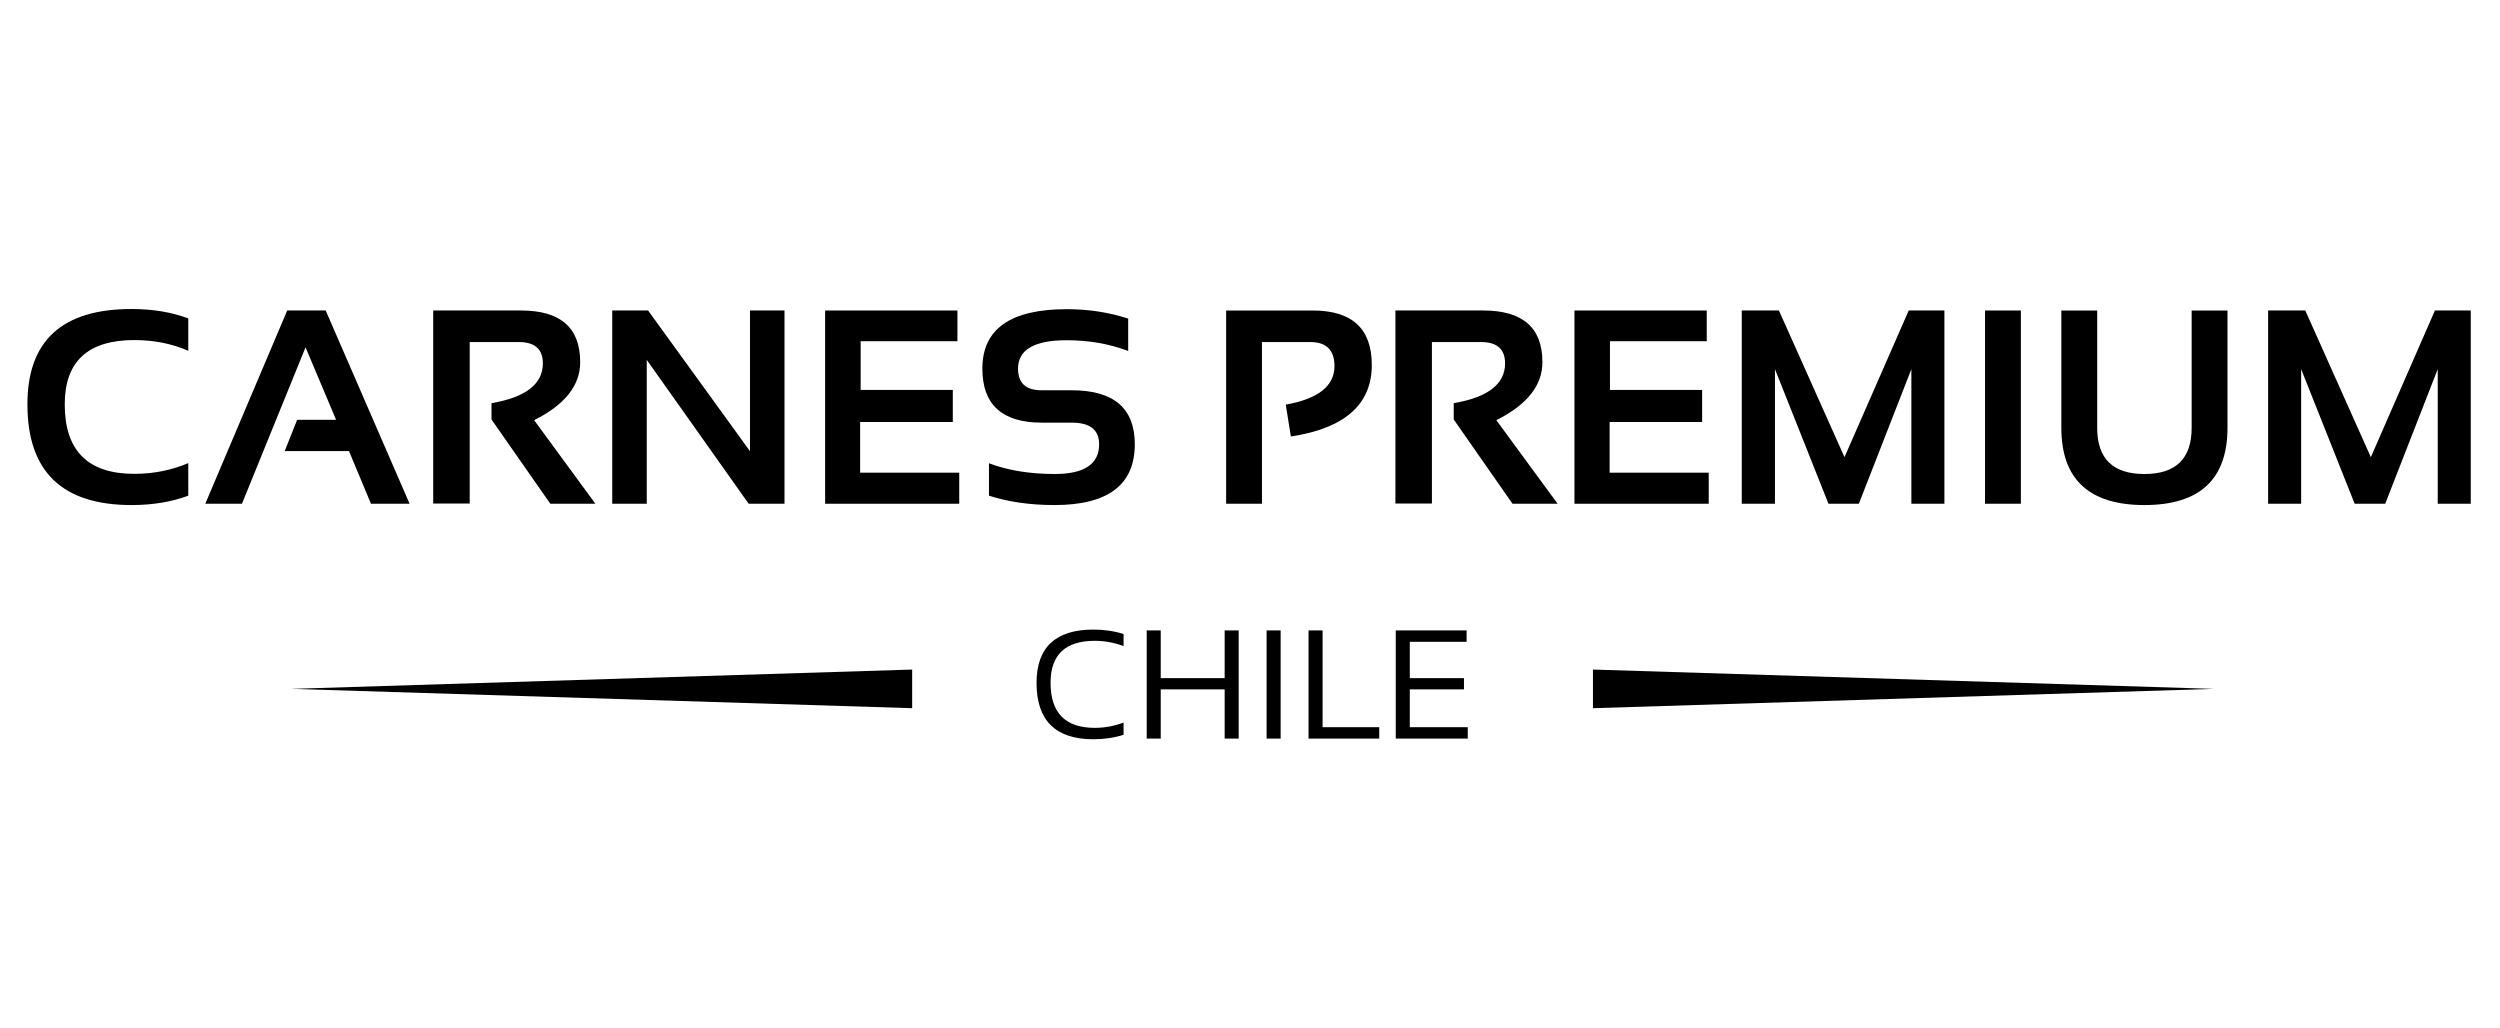
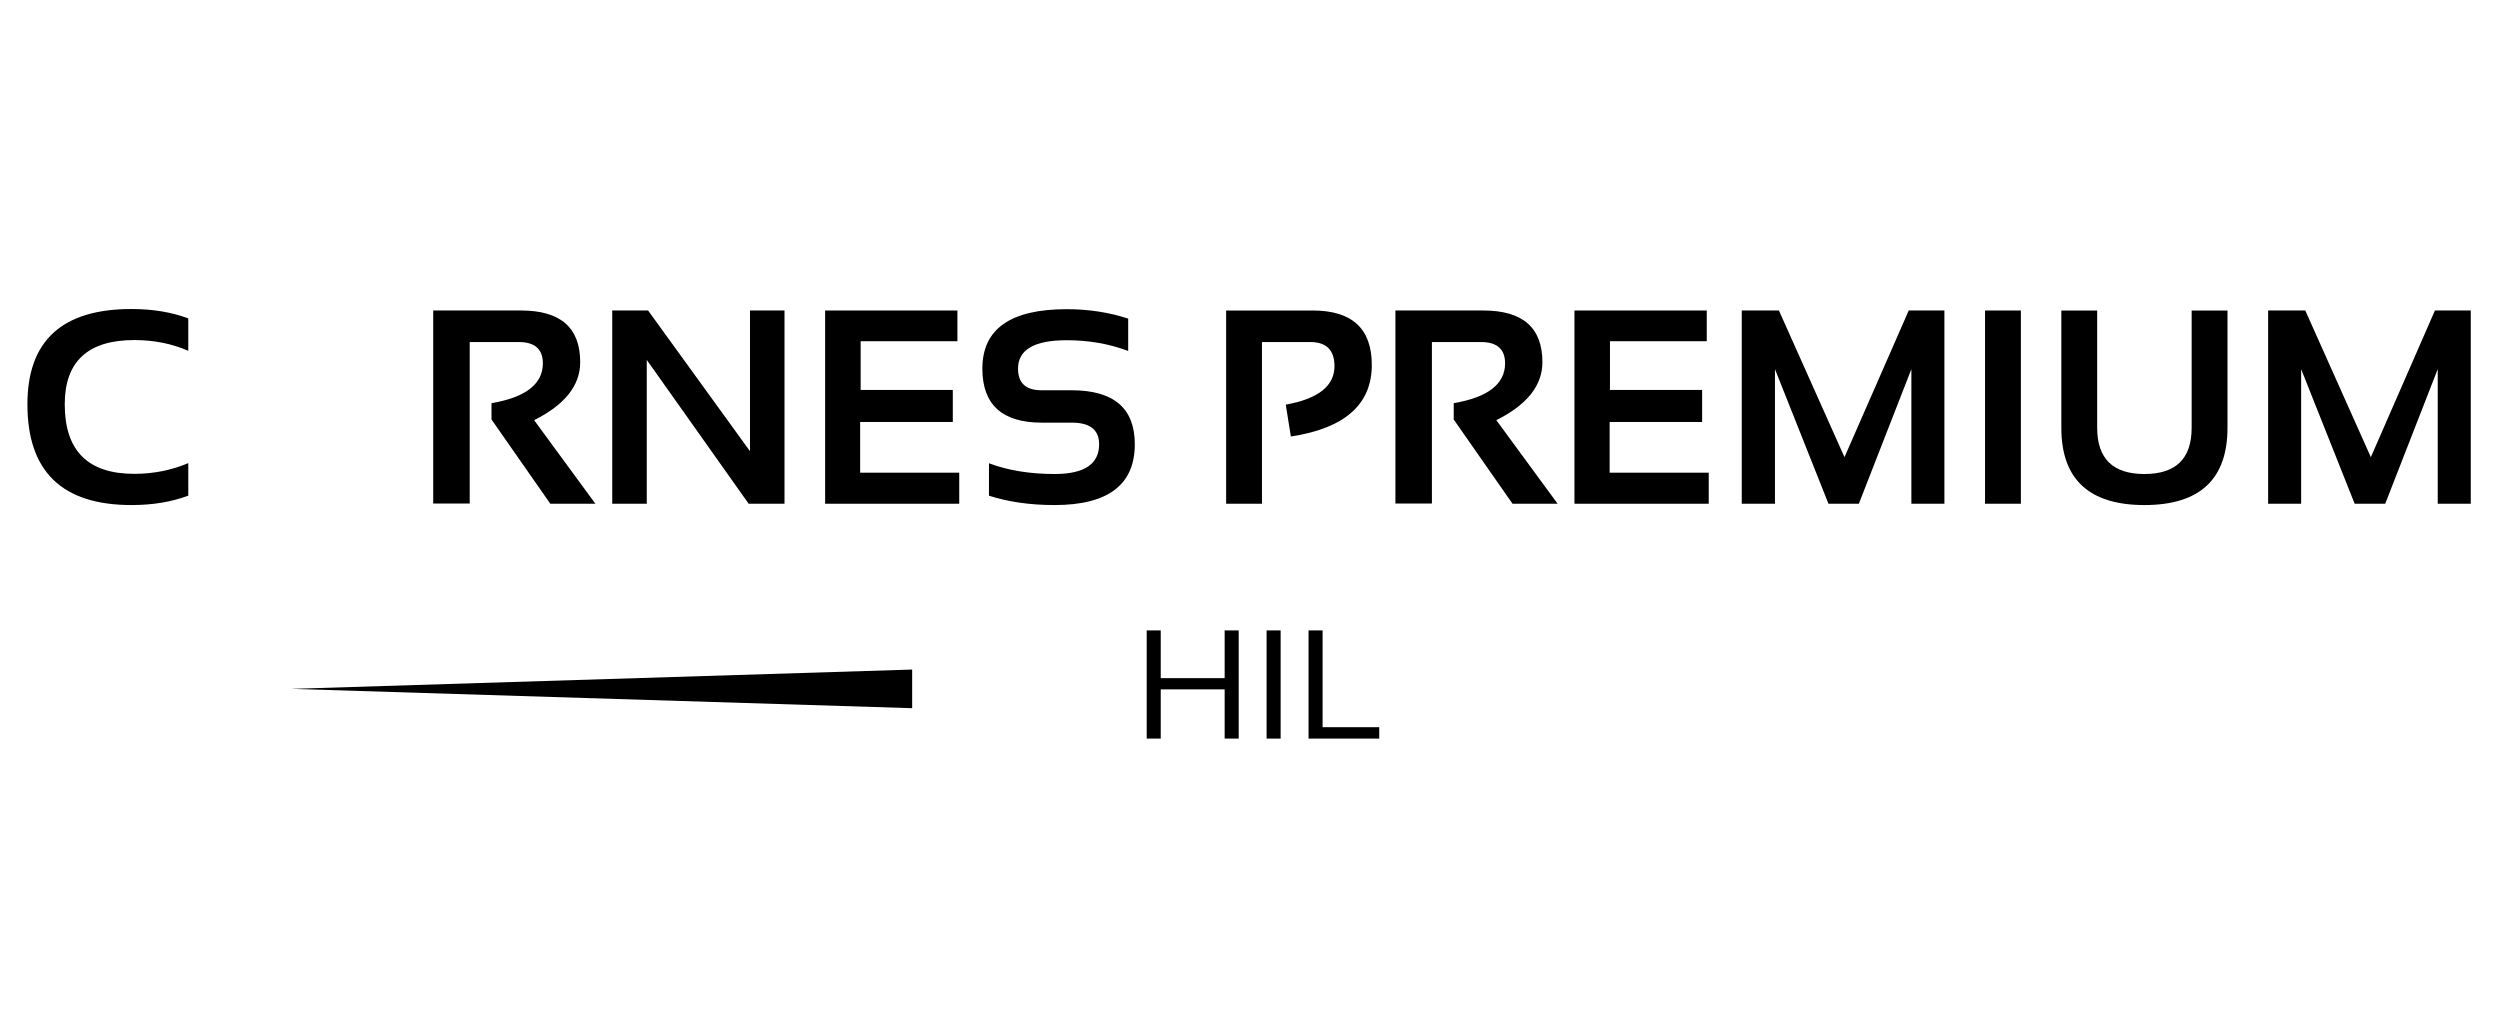
<svg xmlns="http://www.w3.org/2000/svg" id="Layer_1" data-name="Layer 1" viewBox="0 0 151.37 62.22">
  <path d="M11.4,30.01c-1.01.38-2.15.57-3.44.57-4.2,0-6.3-2.03-6.3-6.1,0-3.85,2.1-5.77,6.3-5.77,1.28,0,2.43.19,3.44.57v1.96c-1.01-.44-2.1-.65-3.27-.65-2.81,0-4.21,1.3-4.21,3.89,0,2.81,1.4,4.21,4.21,4.21,1.17,0,2.26-.22,3.27-.65v1.96Z" />
-   <polygon points="14.65 30.5 12.43 30.5 17.39 18.8 19.72 18.8 24.8 30.5 22.46 30.5 21.13 27.31 17.24 27.31 17.99 25.42 20.35 25.42 18.5 21.03 14.65 30.5" />
  <path d="M26.23,30.48v-11.68h5.32c2.39,0,3.58,1.04,3.58,3.13,0,1.41-.93,2.58-2.79,3.51l3.71,5.06h-2.73l-3.56-5.1v-.99c2.07-.35,3.11-1.16,3.11-2.41,0-.86-.49-1.29-1.46-1.29h-2.97v9.78h-2.21Z" />
  <polygon points="37.07 30.5 37.07 18.8 39.24 18.8 45.41 27.32 45.41 18.8 47.5 18.8 47.5 30.5 45.33 30.5 39.16 21.79 39.16 30.5 37.07 30.5" />
  <polygon points="57.97 18.8 57.97 20.66 52.11 20.66 52.11 23.61 57.69 23.61 57.69 25.55 52.08 25.55 52.08 28.62 58.08 28.62 58.08 30.5 49.96 30.5 49.96 18.8 57.97 18.8" />
  <path d="M59.88,30.01v-1.96c1.17.44,2.5.65,3.98.65,1.79,0,2.69-.6,2.69-1.8,0-.87-.55-1.31-1.65-1.31h-1.83c-2.39,0-3.59-1.09-3.59-3.27,0-2.4,1.7-3.6,5.11-3.6,1.31,0,2.55.19,3.72.57v1.96c-1.17-.44-2.41-.65-3.72-.65-1.96,0-2.95.57-2.95,1.72,0,.87.47,1.31,1.42,1.31h1.83c2.55,0,3.82,1.09,3.82,3.27,0,2.45-1.62,3.68-4.86,3.68-1.48,0-2.8-.19-3.98-.57" />
  <path d="M74.24,30.5v-11.7h5.24c2.39,0,3.58,1.1,3.58,3.3,0,2.38-1.63,3.83-4.9,4.33l-.31-1.93c1.96-.35,2.95-1.13,2.95-2.33,0-.97-.49-1.46-1.46-1.46h-2.93v9.79h-2.17Z" />
-   <path d="M84.49,30.48v-11.68h5.32c2.39,0,3.58,1.04,3.58,3.13,0,1.41-.93,2.58-2.79,3.51l3.71,5.06h-2.73l-3.56-5.1v-.99c2.07-.35,3.11-1.16,3.11-2.41,0-.86-.49-1.29-1.46-1.29h-2.97v9.78h-2.21Z" />
+   <path d="M84.49,30.48v-11.68h5.32c2.39,0,3.58,1.04,3.58,3.13,0,1.41-.93,2.58-2.79,3.51l3.71,5.06h-2.73l-3.56-5.1v-.99c2.07-.35,3.11-1.16,3.11-2.41,0-.86-.49-1.29-1.46-1.29h-2.97v9.78h-2.21" />
  <polygon points="103.34 18.8 103.34 20.66 97.48 20.66 97.48 23.61 103.06 23.61 103.06 25.55 97.46 25.55 97.46 28.62 103.46 28.62 103.46 30.5 95.33 30.5 95.33 18.8 103.34 18.8" />
  <polygon points="105.46 30.5 105.46 18.8 107.71 18.8 111.68 27.68 115.57 18.8 117.73 18.8 117.73 30.5 115.73 30.5 115.73 22.35 112.55 30.5 110.71 30.5 107.47 22.35 107.47 30.5 105.46 30.5" />
  <rect x="120.19" y="18.8" width="2.17" height="11.7" />
  <path d="M124.81,25.9v-7.1h2.17v7.1c0,1.87.95,2.8,2.86,2.8s2.86-.93,2.86-2.8v-7.1h2.17v7.1c0,3.12-1.68,4.68-5.03,4.68s-5.03-1.56-5.03-4.68" />
  <polygon points="137.33 30.5 137.33 18.8 139.58 18.8 143.55 27.68 147.43 18.8 149.6 18.8 149.6 30.5 147.6 30.5 147.6 22.35 144.42 30.5 142.57 30.5 139.33 22.35 139.33 30.5 137.33 30.5" />
  <polygon points="55.23 40.54 17.64 41.71 55.23 42.88 55.23 40.54" />
-   <polygon points="96.45 40.54 134.03 41.71 96.45 42.88 96.45 40.54" />
-   <path d="M68.03,44.49c-.56.18-1.18.27-1.83.27-2.29,0-3.44-1.14-3.44-3.41,0-2.15,1.15-3.23,3.44-3.23.66,0,1.27.09,1.83.27v.73c-.56-.21-1.15-.32-1.74-.32-1.79,0-2.68.85-2.68,2.54,0,1.82.89,2.73,2.68,2.73.6,0,1.18-.11,1.74-.32v.73Z" />
  <polygon points="69.43 44.72 69.43 38.17 70.28 38.17 70.28 41.06 74.15 41.06 74.15 38.17 75 38.17 75 44.72 74.15 44.72 74.15 41.74 70.28 41.74 70.28 44.72 69.43 44.72" />
  <rect x="76.69" y="38.17" width=".85" height="6.55" />
  <polygon points="80.08 38.17 80.08 44.03 83.51 44.03 83.51 44.72 79.23 44.72 79.23 38.17 80.08 38.17" />
-   <polygon points="88.8 38.17 88.8 38.86 85.36 38.86 85.36 41.06 88.64 41.06 88.64 41.74 85.36 41.74 85.36 44.03 88.87 44.03 88.87 44.72 84.51 44.72 84.51 38.17 88.8 38.17" />
</svg>